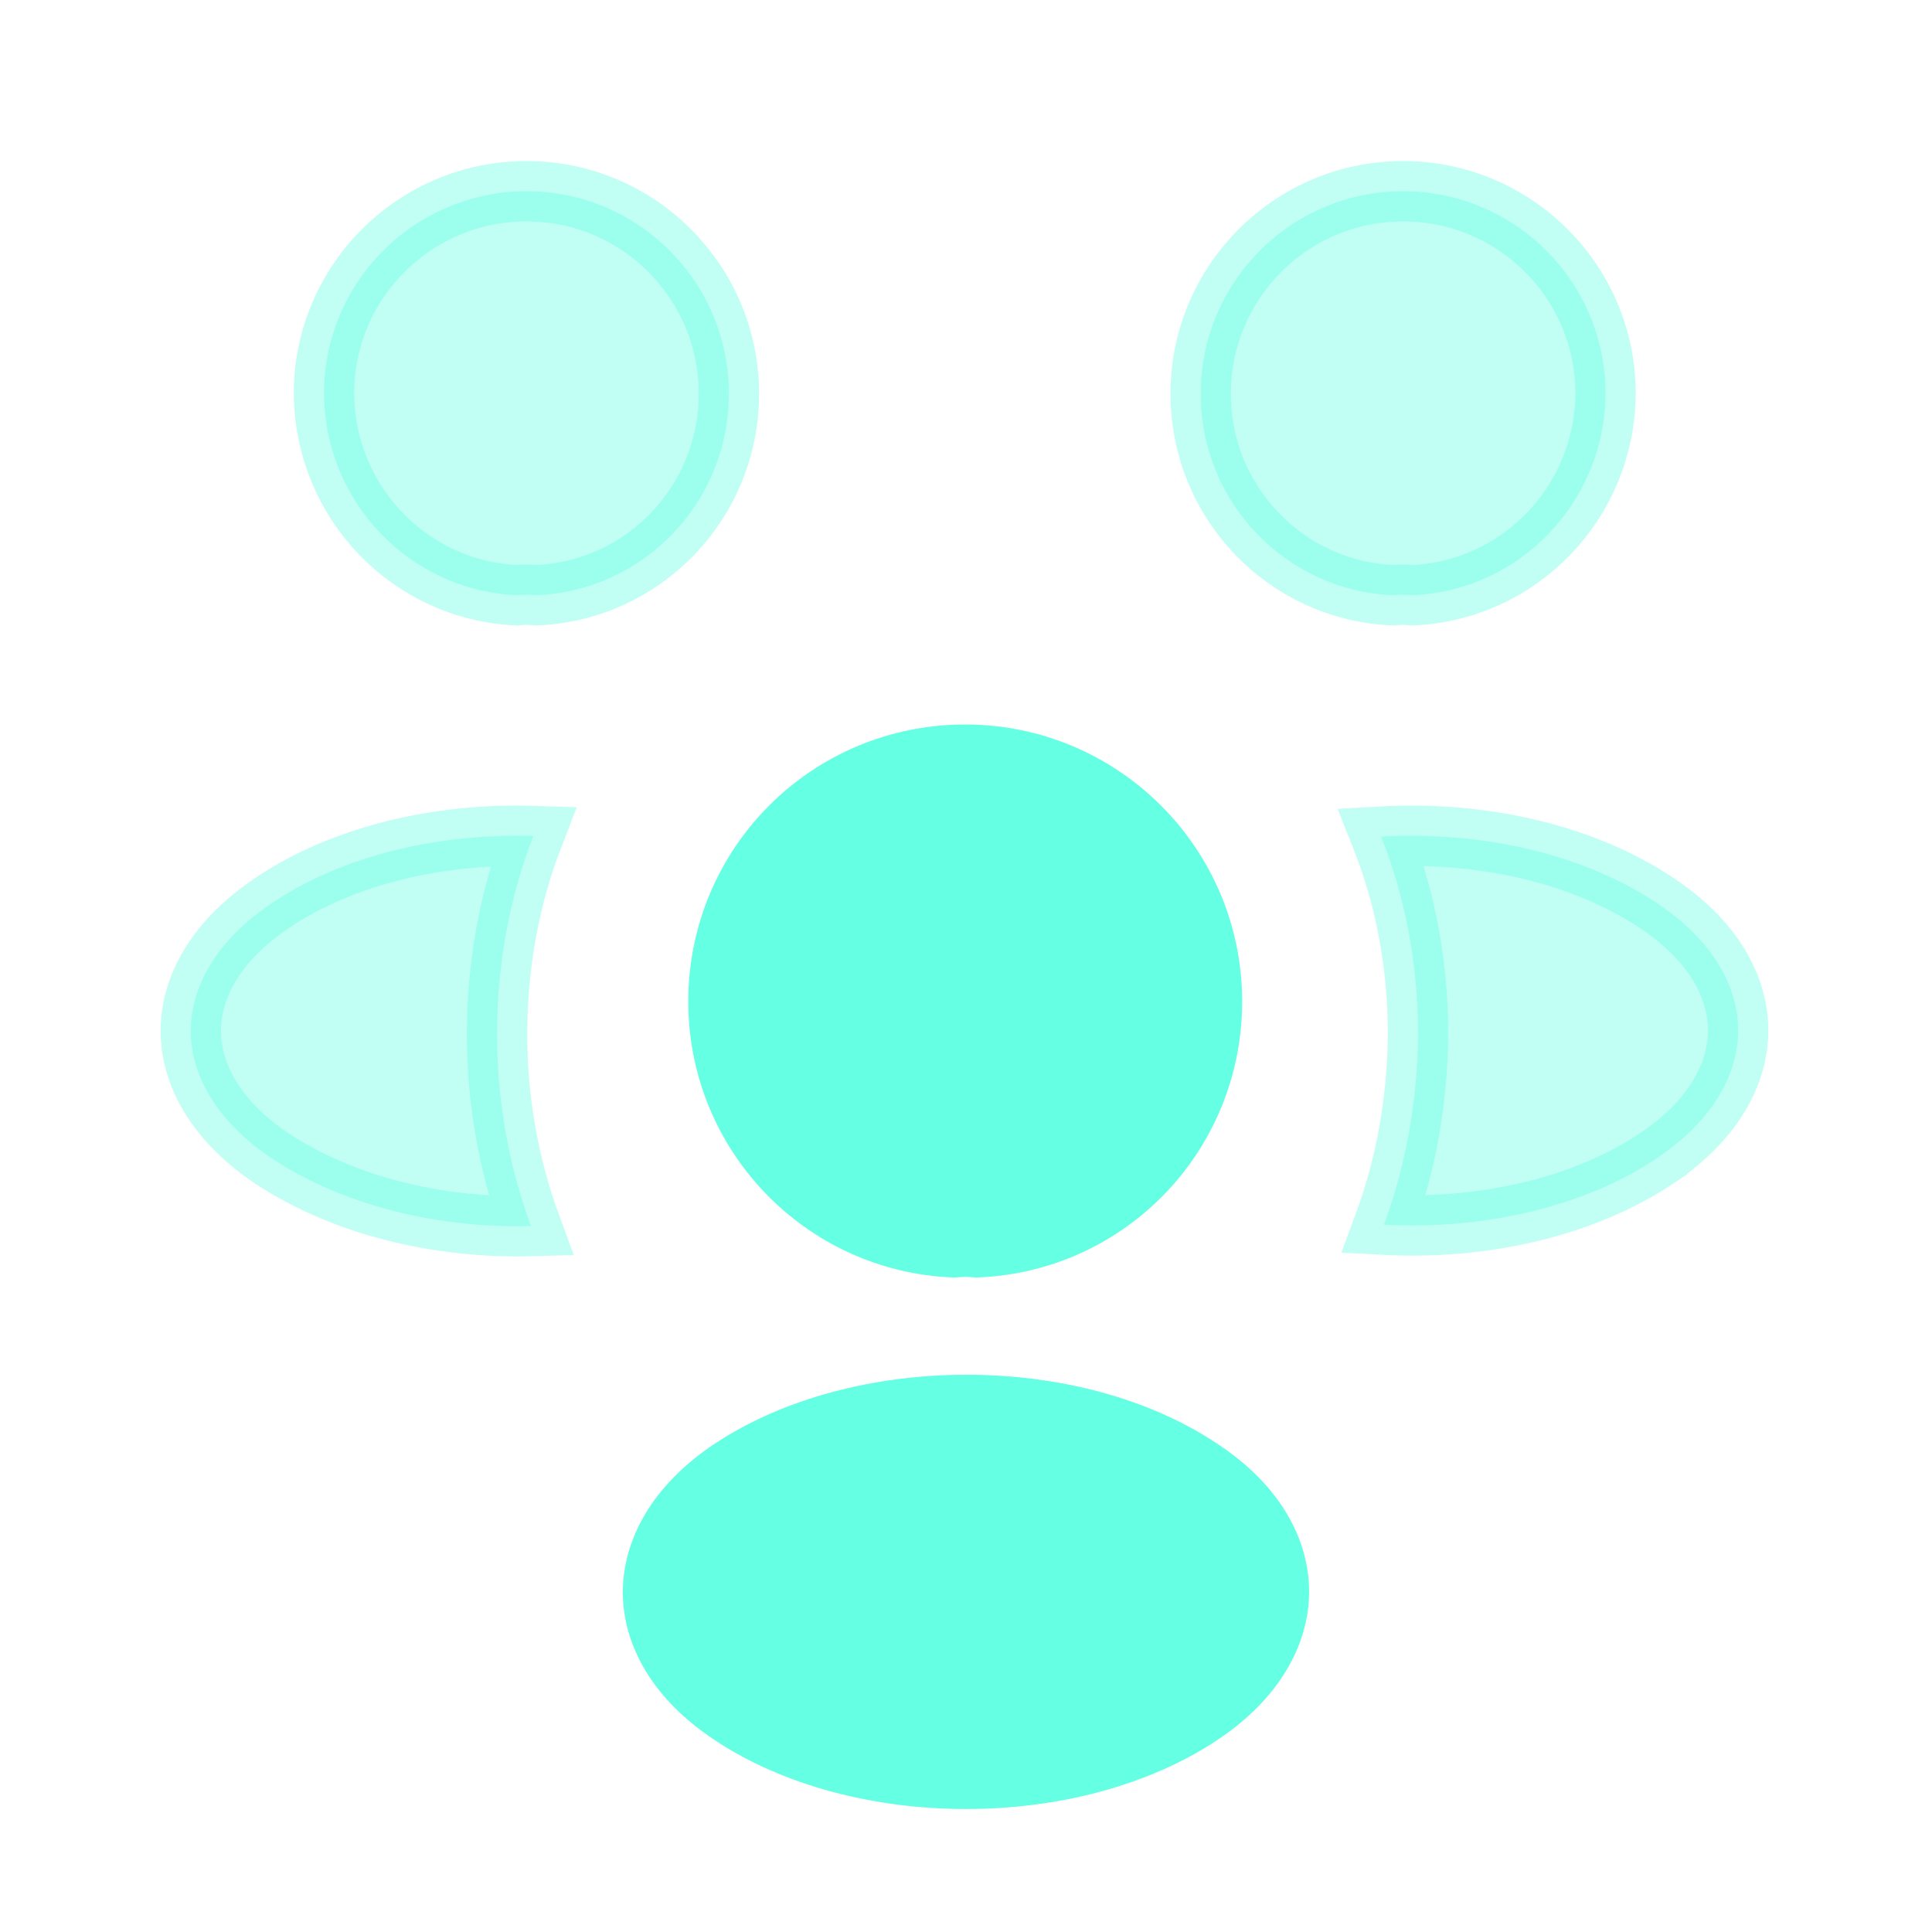
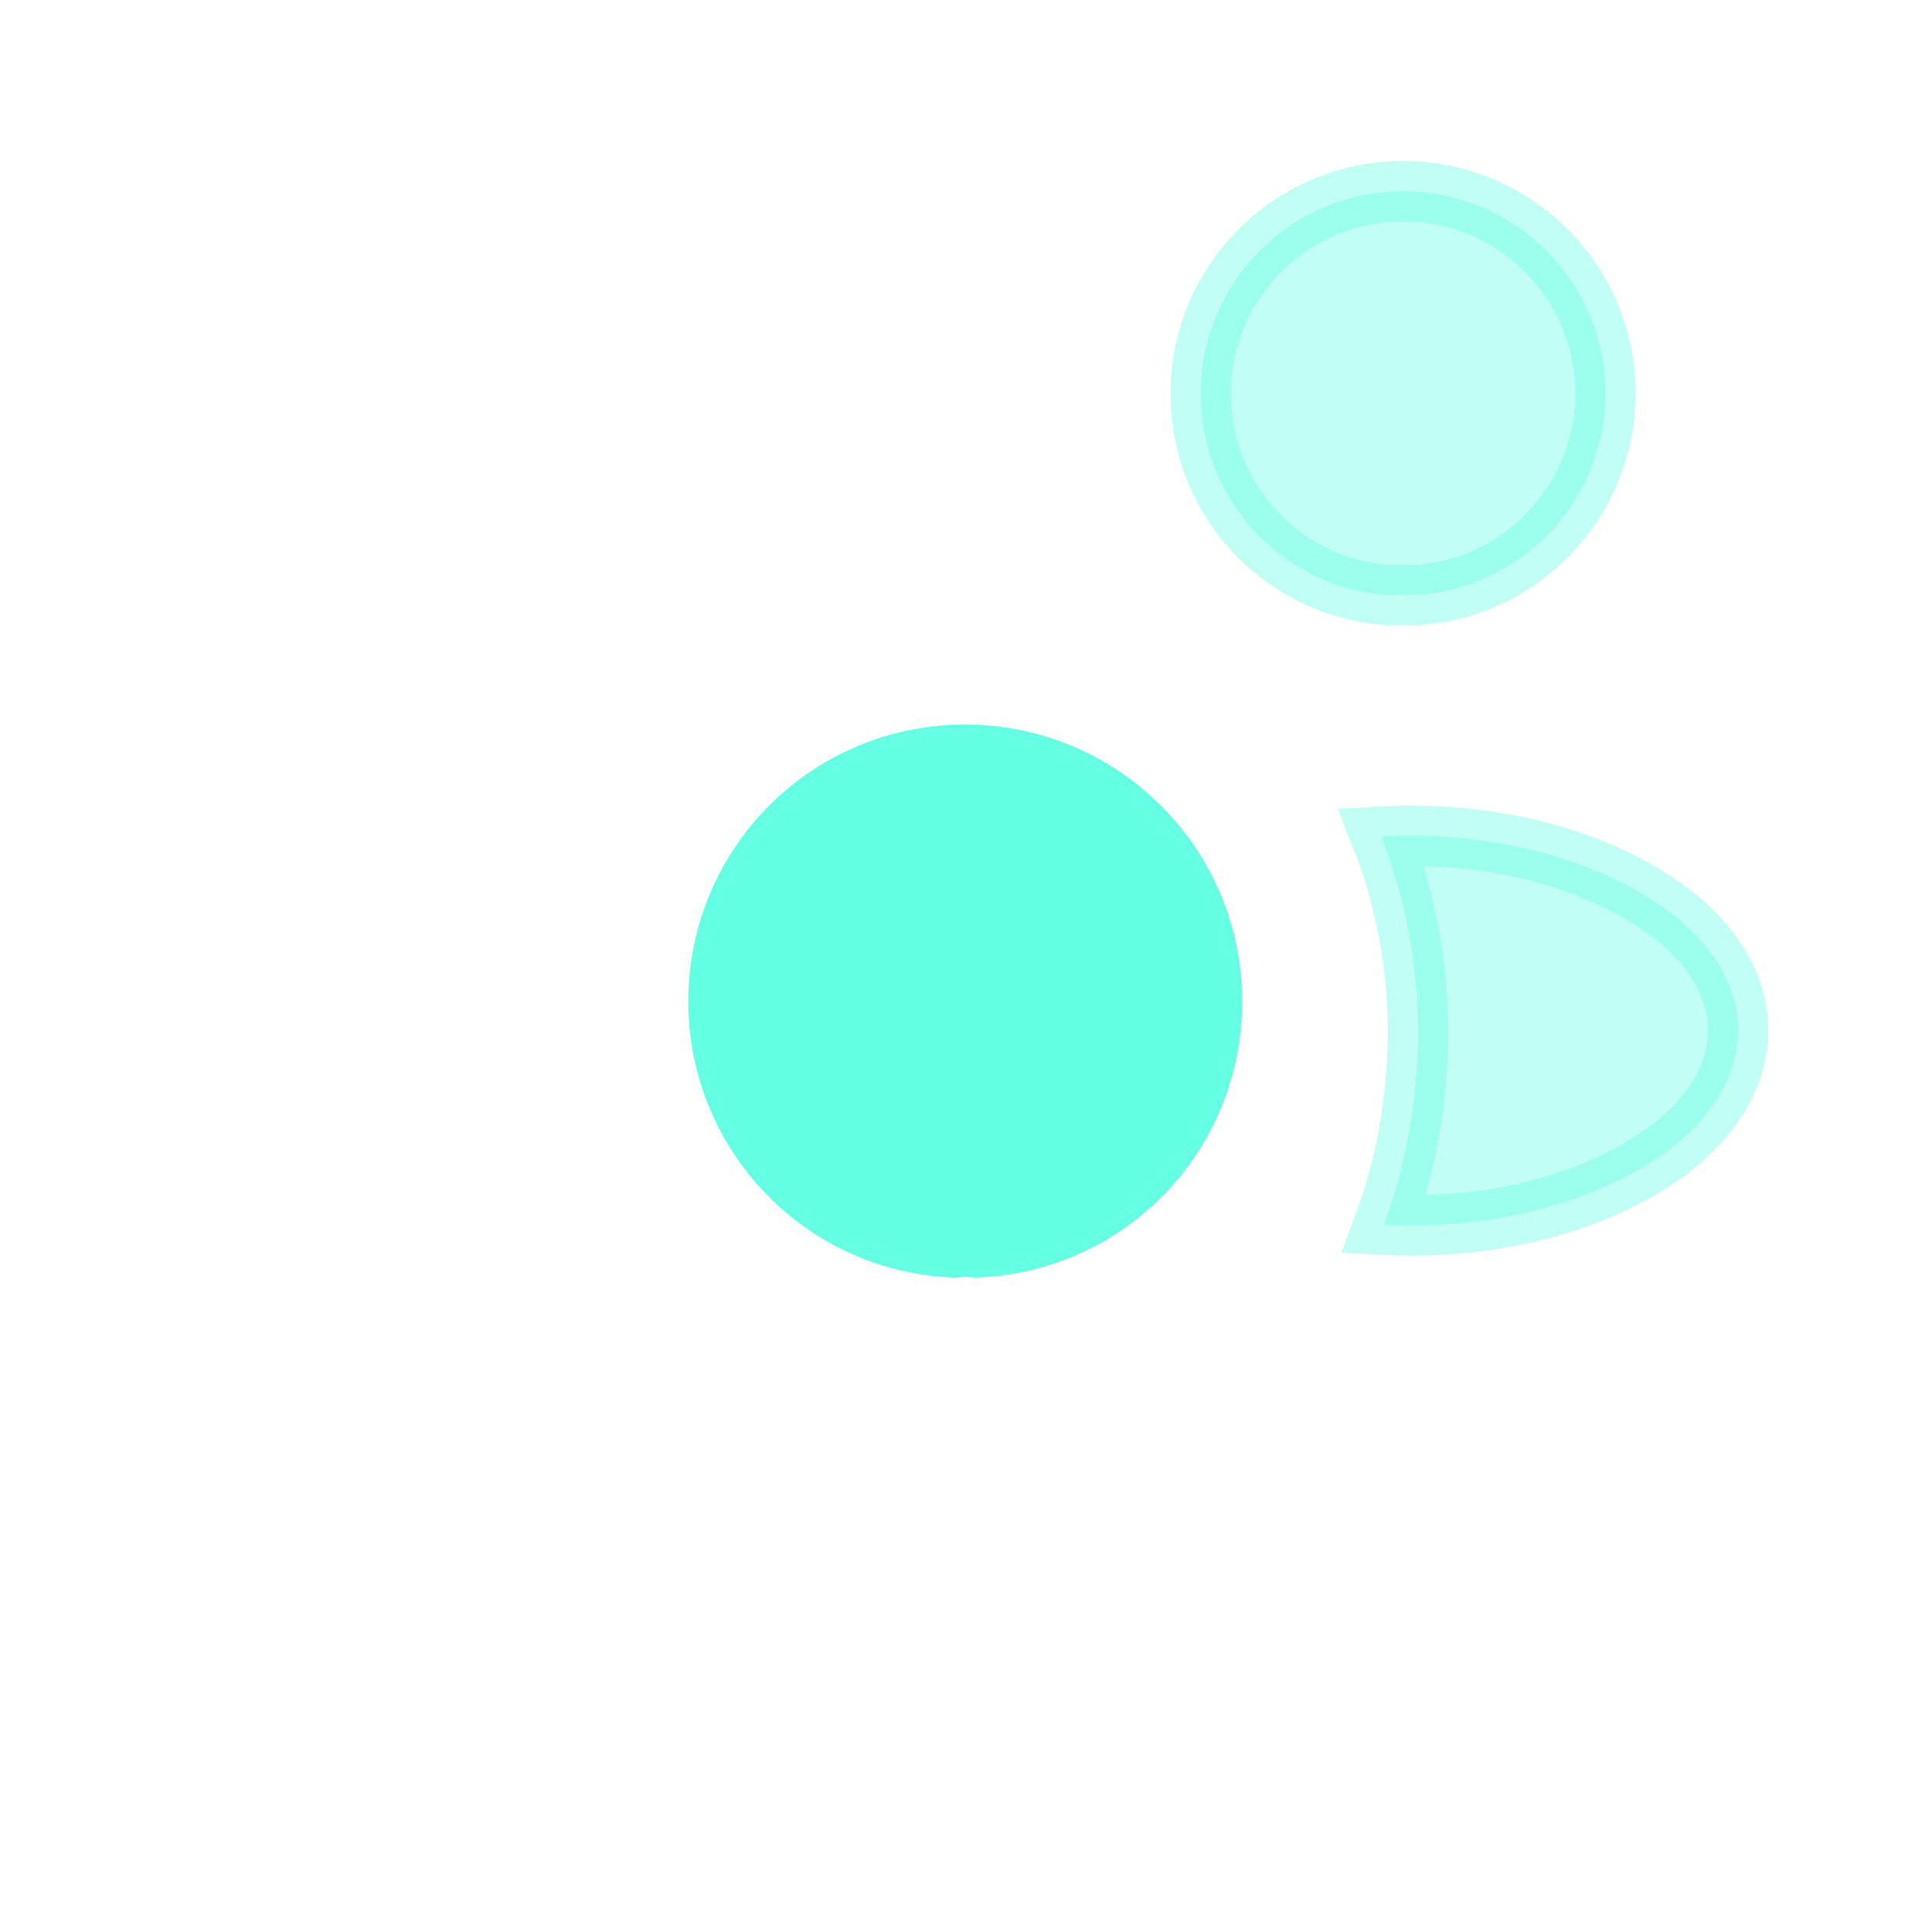
<svg xmlns="http://www.w3.org/2000/svg" width="32" height="32" viewBox="0 0 32 32" fill="none">
  <path opacity="0.4" d="M23.395 9.859C23.287 9.847 23.179 9.847 23.072 9.859C21.294 9.782 19.887 8.318 19.887 6.52C19.887 4.675 21.384 3.167 23.24 3.167C25.084 3.167 26.593 4.663 26.593 6.518C26.581 8.319 25.172 9.782 23.395 9.859Z" fill="#65FFE3" stroke="#65FFE3" />
  <path opacity="0.4" d="M27.442 19.184L27.442 19.185C26.232 19.995 24.562 20.372 22.922 20.285C23.286 19.3 23.476 18.24 23.487 17.139L23.487 17.139V17.133C23.487 15.981 23.279 14.871 22.876 13.857C24.541 13.763 26.21 14.14 27.431 14.95L27.432 14.951C28.381 15.576 28.788 16.351 28.789 17.063C28.79 17.775 28.386 18.553 27.442 19.184Z" fill="#65FFE3" stroke="#65FFE3" />
-   <path opacity="0.4" d="M8.888 9.859C8.78 9.847 8.672 9.847 8.565 9.859C6.787 9.782 5.379 8.319 5.366 6.518C5.367 4.663 6.875 3.167 8.72 3.167C10.576 3.167 12.073 4.675 12.073 6.52C12.073 8.318 10.666 9.782 8.888 9.859Z" fill="#65FFE3" stroke="#65FFE3" />
-   <path opacity="0.4" d="M4.517 14.95L4.517 14.95L4.519 14.948C5.662 14.179 7.249 13.796 8.833 13.847C8.44 14.864 8.233 15.973 8.233 17.133C8.233 18.247 8.43 19.316 8.794 20.307C7.229 20.348 5.677 19.959 4.516 19.196C3.566 18.565 3.16 17.786 3.16 17.073C3.16 16.36 3.567 15.581 4.517 14.95Z" fill="#65FFE3" stroke="#65FFE3" />
  <path d="M16.179 20.659C16.055 20.647 15.925 20.647 15.798 20.659C13.629 20.571 11.9 18.786 11.9 16.587C11.9 14.329 13.717 12.5 15.987 12.5C18.244 12.5 20.074 14.329 20.074 16.587C20.074 18.786 18.358 20.57 16.179 20.659Z" fill="#65FFE3" stroke="#65FFE3" />
-   <path d="M12.104 28.398L12.102 28.396C11.202 27.8 10.816 27.055 10.816 26.372C10.816 25.688 11.202 24.939 12.104 24.336C13.158 23.635 14.573 23.27 16.01 23.27C17.447 23.27 18.854 23.636 19.894 24.335L19.894 24.335L19.897 24.337C20.798 24.933 21.183 25.678 21.183 26.362C21.183 27.046 20.797 27.794 19.895 28.398C18.848 29.098 17.437 29.463 16 29.463C14.562 29.463 13.152 29.098 12.104 28.398Z" fill="#65FFE3" stroke="#65FFE3" />
</svg>